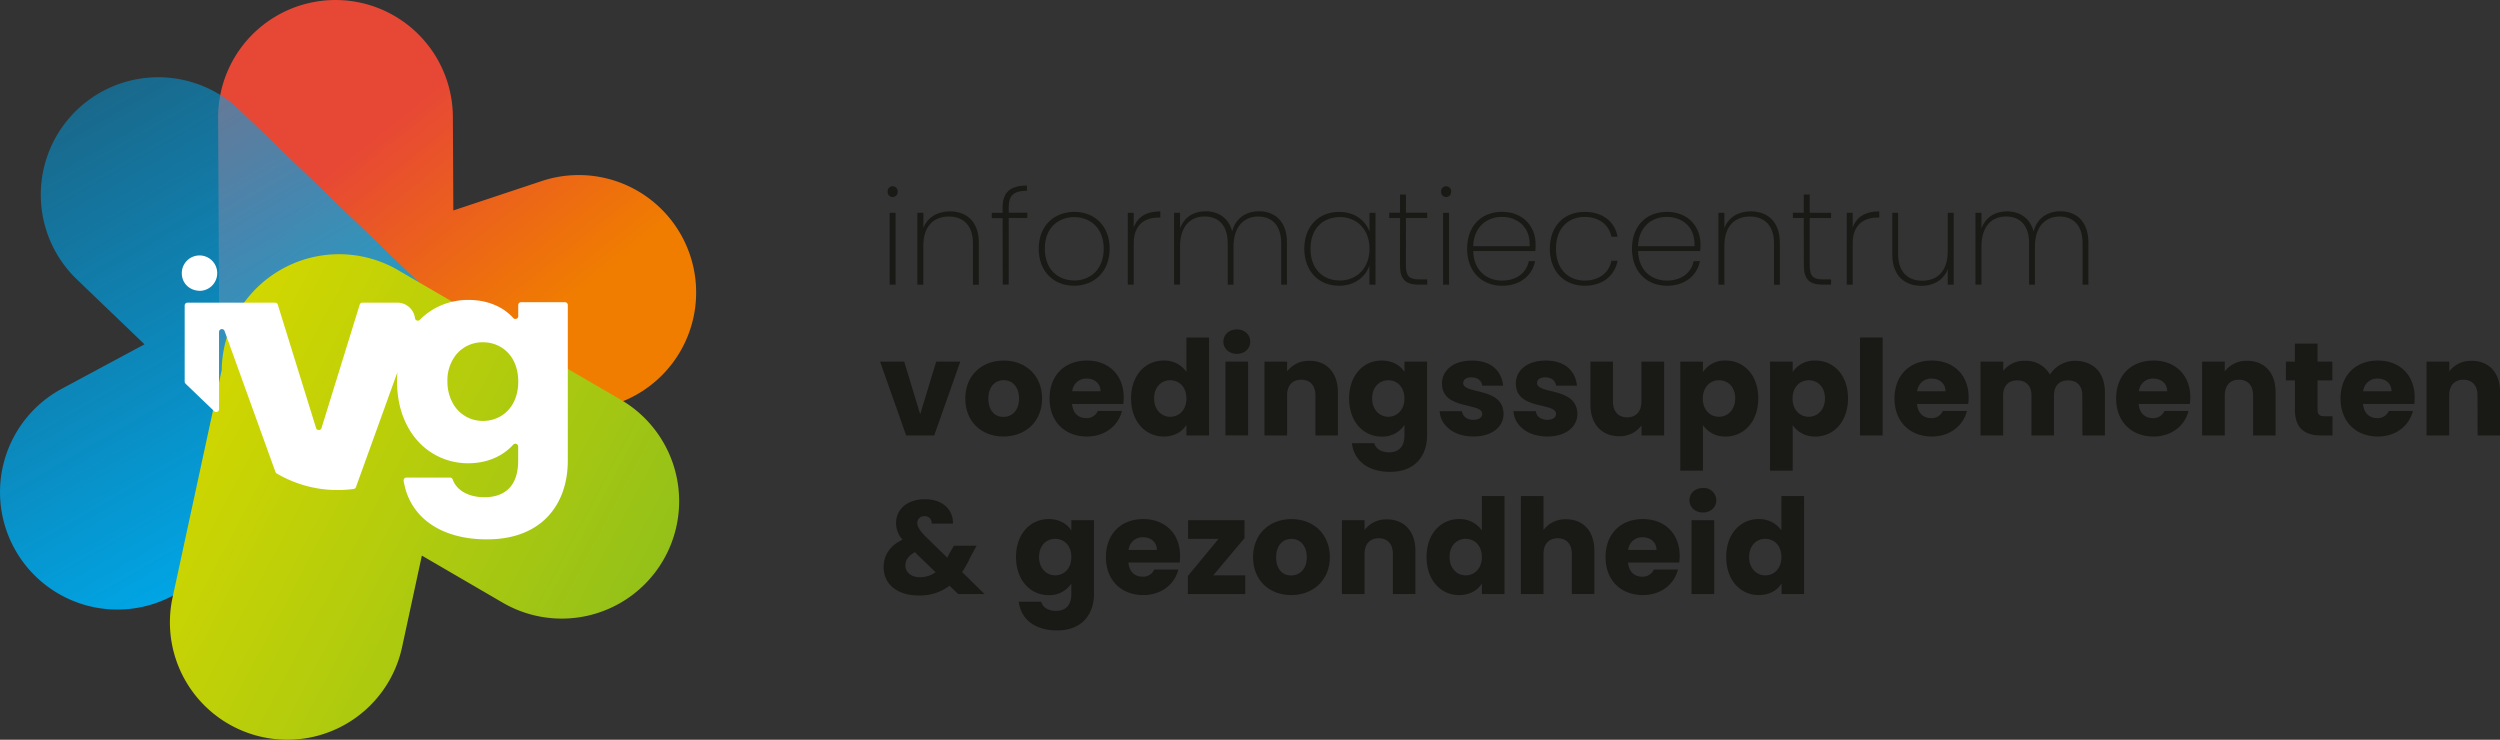
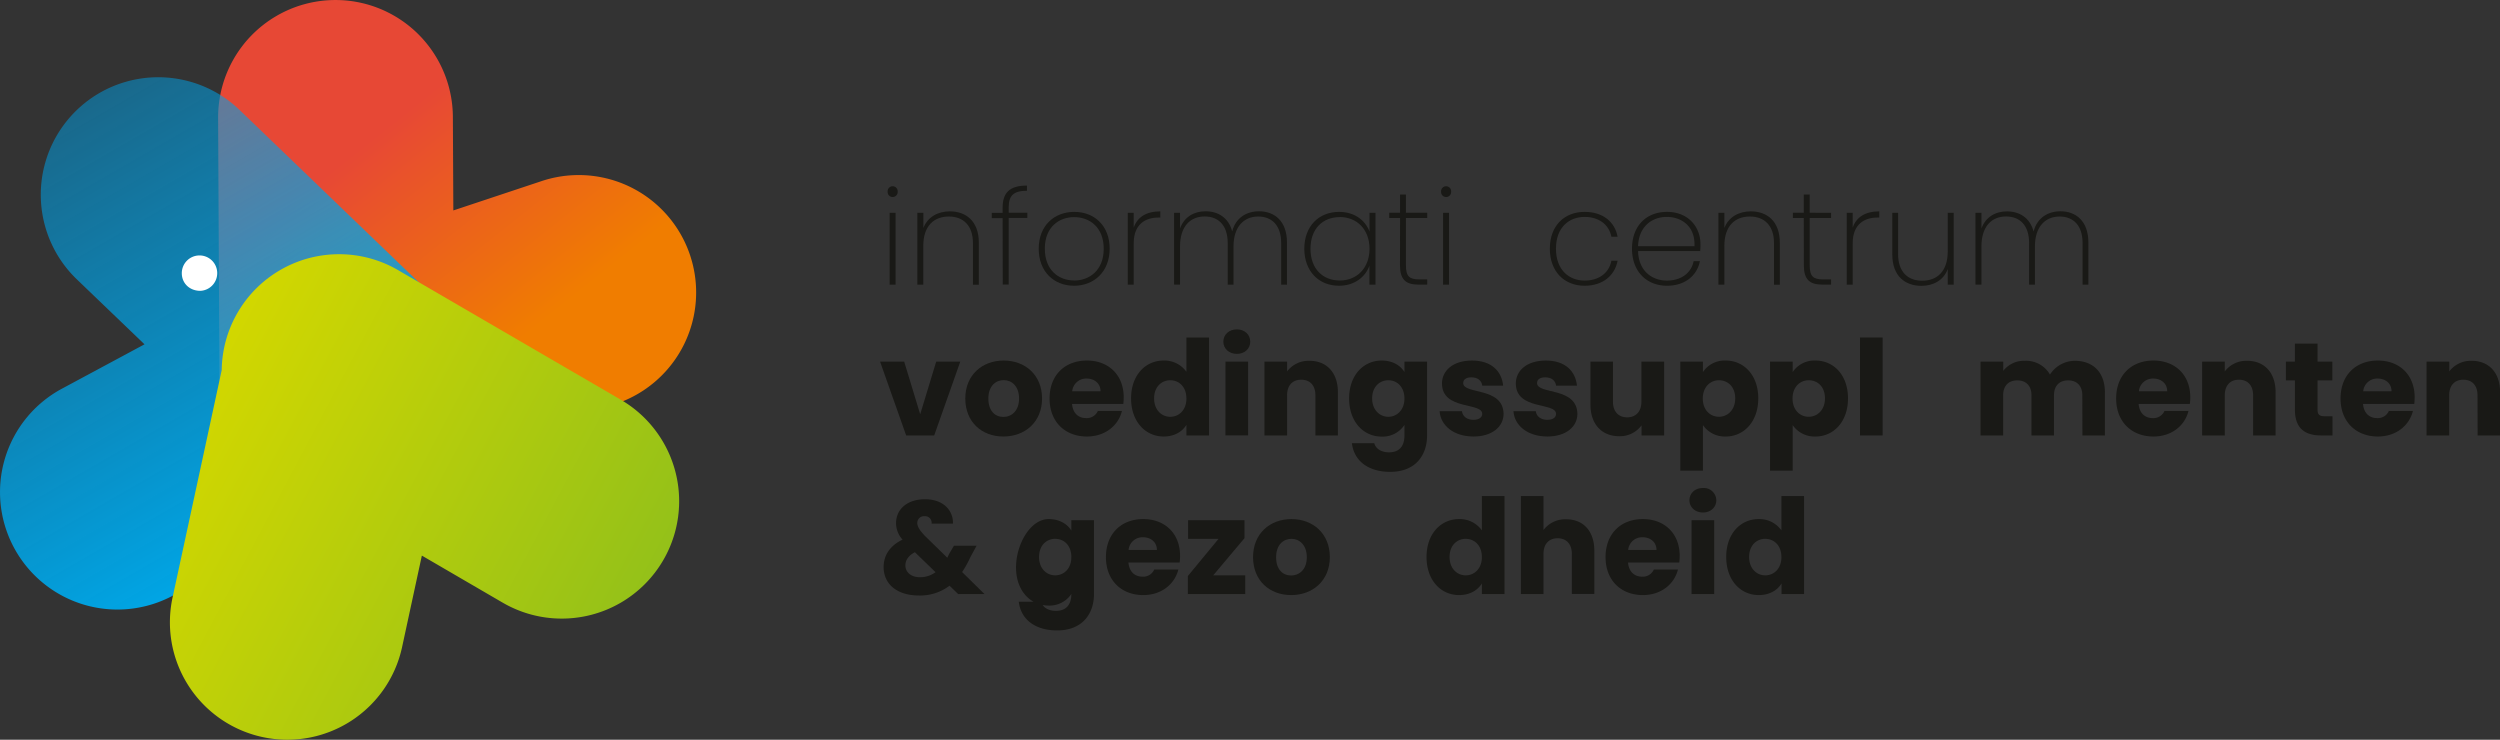
<svg xmlns="http://www.w3.org/2000/svg" viewBox="0 0 958.44 283.59">
  <rect x="0" y="0" width="958.44" height="283.59" fill="#333333" stroke="none" />
  <defs>
    <style>.cls-1{isolation:isolate;}.cls-2,.cls-3,.cls-4{mix-blend-mode:multiply;}.cls-2{fill:url(#Naamloos_verloop_3);}.cls-3{fill:url(#Naamloos_verloop_20);}.cls-4{fill:url(#Naamloos_verloop_4);}.cls-5{fill:#191916;}.cls-6{fill:none;}.cls-7{fill:#fff;}</style>
    <linearGradient id="Naamloos_verloop_3" x1="900.93" y1="-51.79" x2="1101.65" y2="-51.79" gradientTransform="matrix(-0.62, -0.78, 0.78, -0.62, 815.42, 848.85)" gradientUnits="userSpaceOnUse">
      <stop offset="0.24" stop-color="#f07d00" />
      <stop offset="0.72" stop-color="#e74835" />
    </linearGradient>
    <linearGradient id="Naamloos_verloop_20" x1="1226.91" y1="344.7" x2="1119.78" y2="195.1" gradientTransform="translate(1206.78 509.39) rotate(-174.39)" gradientUnits="userSpaceOnUse">
      <stop offset="0" stop-color="#009ee3" stop-opacity="0.5" />
      <stop offset="1" stop-color="#00a6e6" />
    </linearGradient>
    <linearGradient id="Naamloos_verloop_4" x1="939.11" y1="27.4" x2="1127.86" y2="27.4" gradientTransform="translate(1051.26 716.4) rotate(-152.01)" gradientUnits="userSpaceOnUse">
      <stop offset="0" stop-color="#94c119" />
      <stop offset="1" stop-color="#d2d700" />
    </linearGradient>
  </defs>
  <g class="cls-1">
    <g id="Laag_2" data-name="Laag 2">
      <g id="Laag_1-2" data-name="Laag 1">
        <path class="cls-2" d="M84.09,143.08c0,.9,0,1.79.1,2.67,0,.37.06.74.09,1.11.08.92.18,1.83.32,2.74a2.51,2.51,0,0,0,0,.27c.17,1.14.41,2.26.67,3.36,0,.1,0,.2.07.3a43.55,43.55,0,0,0,1.76,5.61l0,.06c.26.66.53,1.31.82,2,0,.13.11.26.17.39.24.51.48,1,.73,1.53l.38.73c.2.37.39.74.6,1.1s.4.7.6,1l.45.74c.27.43.54.85.82,1.27l.31.45c.33.48.67,1,1,1.43a2.56,2.56,0,0,1,.2.26c.39.5.78,1,1.19,1.49a1.83,1.83,0,0,0,.13.16q.63.75,1.29,1.47l.14.15c.43.47.88.94,1.33,1.38l.21.21c.43.42.86.83,1.3,1.23l.36.32c.39.35.79.69,1.2,1l.56.46,1,.81c.27.2.54.4.82.59l.83.59c.36.25.73.49,1.1.73l.61.39c.45.28.9.55,1.36.81l.42.24c.52.29,1,.57,1.57.84l.27.13c.57.29,1.14.56,1.73.82l.19.09c.6.26,1.19.51,1.8.75l.21.08c.59.22,1.18.44,1.78.64l.32.11c.55.18,1.1.35,1.66.51l.55.15c.48.13,1,.26,1.45.37l.86.2,1.15.23c.42.08.84.16,1.27.22l.78.13c.57.08,1.15.15,1.72.21l.38,0c.72.06,1.44.12,2.16.15h0a46,46,0,0,0,6.73-.19l.24,0c.51,0,1-.12,1.54-.2.28,0,.56-.07.84-.12l.86-.16c.5-.09,1-.18,1.5-.29l.27-.06c1.49-.34,2.95-.75,4.38-1.22l92.76-30.66a45,45,0,0,0-28.25-85.47L173.8,80.68l-.18-35.89a45,45,0,1,0-90,.44l.49,97.24v.61Z" />
        <path class="cls-3" d="M66.28,228.25l86.09-46.13a43.84,43.84,0,0,0,3.93-2.35l.22-.14q.63-.44,1.26-.9l.69-.5.68-.54c.4-.32.8-.63,1.19-1l.2-.18a44.22,44.22,0,0,0,4.76-4.72l0,0c.47-.54.92-1.09,1.36-1.65l.25-.33c.35-.45.69-.9,1-1.36l.48-.69.69-1c.22-.34.43-.69.64-1l.43-.71c.26-.45.51-.9.75-1.36l.24-.45c.28-.53.55-1.07.8-1.61l.12-.25c.27-.59.54-1.19.78-1.79l.06-.14q.39-.94.72-1.89l0-.12c.22-.63.43-1.26.62-1.9l.06-.2c.18-.6.35-1.2.5-1.81,0-.12.06-.25.1-.38q.2-.81.36-1.62c0-.21.09-.42.13-.63.08-.46.17-.92.24-1.38s.09-.61.13-.92.1-.73.14-1.1.09-.81.12-1.21.05-.55.07-.83c0-.49.06-1,.07-1.48,0-.19,0-.38,0-.57,0-.57,0-1.13,0-1.7,0-.13,0-.26,0-.39,0-.61,0-1.22-.08-1.83,0-.09,0-.19,0-.29,0-.62-.1-1.25-.17-1.87,0-.09,0-.19,0-.29-.07-.6-.16-1.2-.25-1.81,0-.13,0-.26-.07-.39-.09-.56-.2-1.11-.31-1.65,0-.21-.09-.41-.14-.62-.1-.46-.21-.93-.33-1.4-.08-.3-.16-.6-.25-.9s-.2-.72-.32-1.09-.26-.84-.41-1.25l-.24-.72q-.3-.83-.63-1.65l-.14-.33a44.33,44.33,0,0,0-4.2-7.85,1.37,1.37,0,0,0-.13-.2c-.29-.43-.6-.85-.9-1.27-.17-.23-.33-.46-.5-.68s-.36-.47-.55-.7c-.31-.39-.62-.79-1-1.18l-.19-.21a42.33,42.33,0,0,0-3.12-3.29L91.83,42.14a45,45,0,1,0-62.33,65L55.4,132l-31.64,17a45,45,0,1,0,42.52,79.35Z" />
        <path class="cls-4" d="M100.64,282.57a45,45,0,0,0,53.51-34.49L161.73,213l31,18.05A45,45,0,1,0,238,153.25l-84.41-49.12-.84-.5-.13-.07A45,45,0,0,0,85,141.87L66.16,229.06A45,45,0,0,0,100.64,282.57Z" />
        <path class="cls-5" d="M340.3,73.47a1.93,1.93,0,1,1,3.85,0,1.93,1.93,0,1,1-3.85,0Zm.76,8.12h2.28v27.55h-2.28Z" />
        <path class="cls-5" d="M373,93.16c0-6.7-3.7-10.15-9.23-10.15-5.74,0-9.8,3.6-9.8,11.26v14.87h-2.28V81.59H354v5.83c1.63-4.26,5.58-6.39,10.15-6.39,6.14,0,11.11,3.7,11.11,12v16.13H373Z" />
        <path class="cls-5" d="M384.38,83.62h-4.17v-2h4.17V79.66c0-5.63,2.53-8.52,9.33-8.52v2c-5.38,0-7,2-7,6.49v1.93h7.15v2h-7.15v25.52h-2.28Z" />
        <path class="cls-5" d="M411.77,109.55c-7.71,0-13.55-5.38-13.55-14.21s5.94-14.11,13.65-14.11,13.55,5.33,13.55,14.11S419.48,109.55,411.77,109.55Zm0-2c5.79,0,11.37-3.81,11.37-12.18s-5.53-12.13-11.32-12.13S400.56,87,400.56,95.34,406,107.52,411.77,107.52Z" />
        <path class="cls-5" d="M434.64,109.14h-2.28V81.59h2.28v5.68c1.37-4,4.77-6.24,10.2-6.24v2.38h-.76c-4.72,0-9.44,2.34-9.44,9.85Z" />
        <path class="cls-5" d="M491.17,93.16c0-6.7-3.51-10.15-8.83-10.15s-9.44,3.75-9.44,11.47v14.66h-2.23v-16c0-6.7-3.51-10.15-8.83-10.15-5.48,0-9.44,3.75-9.44,11.47v14.66h-2.29V81.59h2.29v6C454,83.11,457.83,81,462.19,81c4.77,0,8.83,2.44,10.2,7.71,1.37-5.27,5.53-7.71,10.3-7.71,5.89,0,10.71,3.7,10.71,12v16.13h-2.23Z" />
        <path class="cls-5" d="M513.37,81.23c6.09,0,10.15,3.4,11.67,7.56v-7.2h2.29v27.55H525v-7.25c-1.52,4.21-5.63,7.66-11.67,7.66-7.71,0-13.29-5.53-13.29-14.21S505.66,81.23,513.37,81.23Zm.31,2c-6.65,0-11.27,4.52-11.27,12.13s4.62,12.18,11.27,12.18c6.44,0,11.36-4.72,11.36-12.18S520.12,83.21,513.68,83.21Z" />
        <path class="cls-5" d="M536.75,83.57h-4.16v-2h4.16v-7H539v7h8.17v2H539v18.21c0,4.17,1.37,5.33,5.07,5.33h3.1v2h-3.45c-4.72,0-7-1.93-7-7.36Z" />
        <path class="cls-5" d="M552.48,73.47a1.93,1.93,0,1,1,3.85,0,1.93,1.93,0,1,1-3.85,0Zm.76,8.12h2.28v27.55h-2.28Z" />
-         <path class="cls-5" d="M575.86,109.55c-7.71,0-13.39-5.38-13.39-14.21s5.58-14.11,13.39-14.11c8.28,0,12.84,5.89,12.84,12.28a22.39,22.39,0,0,1-.1,2.74H564.8c.21,7.67,5.38,11.32,11.06,11.32,5.43,0,9.34-2.89,10.25-7.46h2.39C587.44,105.54,582.92,109.55,575.86,109.55ZM564.8,94.38h21.62c.35-7.67-5-11.22-10.61-11.22S565.06,86.76,564.8,94.38Z" />
        <path class="cls-5" d="M607.52,81.23c7,0,11.57,3.81,12.63,9.54h-2.38c-.92-4.72-4.87-7.61-10.25-7.61-5.89,0-11,3.91-11,12.18s5.12,12.23,11,12.23c5.38,0,9.33-2.84,10.25-7.61h2.38c-1.06,5.63-5.63,9.59-12.63,9.59-7.77,0-13.35-5.38-13.35-14.21S599.75,81.23,607.52,81.23Z" />
        <path class="cls-5" d="M639.07,109.55c-7.71,0-13.4-5.38-13.4-14.21s5.59-14.11,13.4-14.11c8.27,0,12.84,5.89,12.84,12.28a22.39,22.39,0,0,1-.1,2.74H628c.2,7.67,5.38,11.32,11.06,11.32,5.43,0,9.34-2.89,10.25-7.46h2.39C650.64,105.54,646.12,109.55,639.07,109.55ZM628,94.38h21.62c.35-7.67-5-11.22-10.61-11.22S628.26,86.76,628,94.38Z" />
        <path class="cls-5" d="M680.11,93.16c0-6.7-3.71-10.15-9.24-10.15-5.73,0-9.79,3.6-9.79,11.26v14.87H658.8V81.59h2.28v5.83c1.62-4.26,5.58-6.39,10.15-6.39,6.14,0,11.11,3.7,11.11,12v16.13h-2.23Z" />
        <path class="cls-5" d="M691.52,83.57h-4.17v-2h4.17v-7h2.28v7H702v2H693.8v18.21c0,4.17,1.37,5.33,5.07,5.33H702v2h-3.45c-4.72,0-7-1.93-7-7.36Z" />
        <path class="cls-5" d="M710.28,109.14H708V81.59h2.28v5.68c1.37-4,4.77-6.24,10.2-6.24v2.38h-.76c-4.72,0-9.44,2.34-9.44,9.85Z" />
        <path class="cls-5" d="M749,109.14h-2.28v-6c-1.57,4.32-5.58,6.45-10.1,6.45-6.14,0-11.16-3.65-11.16-12v-16h2.23V97.47c0,6.75,3.71,10.15,9.24,10.15,5.73,0,9.79-3.6,9.79-11.27V81.59H749Z" />
        <path class="cls-5" d="M798.41,93.16c0-6.7-3.5-10.15-8.83-10.15s-9.44,3.75-9.44,11.47v14.66h-2.23v-16c0-6.7-3.5-10.15-8.83-10.15-5.48,0-9.44,3.75-9.44,11.47v14.66h-2.29V81.59h2.29v6c1.62-4.47,5.43-6.55,9.79-6.55,4.77,0,8.83,2.44,10.2,7.71C781,83.47,785.16,81,789.93,81c5.89,0,10.71,3.7,10.71,12v16.13h-2.23Z" />
        <path class="cls-5" d="M346.64,138.63l6.14,20.19,6.14-20.19h9.23l-10,28.31H347.4l-10-28.31Z" />
        <path class="cls-5" d="M384.68,167.35c-8.32,0-14.61-5.59-14.61-14.57s6.45-14.56,14.72-14.56,14.71,5.58,14.71,14.56S393,167.35,384.68,167.35Zm0-7.51c3.1,0,6-2.29,6-7.06s-2.84-7.05-5.88-7.05-5.89,2.23-5.89,7.05S381.54,159.84,384.68,159.84Z" />
        <path class="cls-5" d="M416.69,167.35c-8.32,0-14.31-5.59-14.31-14.57s5.89-14.56,14.31-14.56c8.27,0,14.11,5.48,14.11,14.11a22.12,22.12,0,0,1-.15,2.53H411c.3,3.71,2.59,5.43,5.38,5.43a4.6,4.6,0,0,0,4.51-2.74h9.24C428.77,163.08,423.75,167.35,416.69,167.35ZM411.06,150h10.86c0-3.09-2.44-4.87-5.33-4.87A5.37,5.37,0,0,0,411.06,150Z" />
        <path class="cls-5" d="M446.11,138.22a10.38,10.38,0,0,1,8.73,4.31V129.39h8.68v37.55h-8.68v-4.06c-1.57,2.59-4.57,4.47-8.73,4.47-6.95,0-12.48-5.69-12.48-14.62S439.16,138.22,446.11,138.22Zm2.54,7.56c-3.25,0-6.19,2.44-6.19,6.95s2.94,7.06,6.19,7.06,6.19-2.49,6.19-7S452,145.78,448.65,145.78Z" />
        <path class="cls-5" d="M469,131c0-2.64,2.08-4.72,5.18-4.72s5.13,2.08,5.13,4.72-2.08,4.67-5.13,4.67S469,133.6,469,131Zm.82,7.62h8.67v28.31H469.8Z" />
        <path class="cls-5" d="M504.3,151.57c0-3.86-2.13-6-5.43-6s-5.43,2.13-5.43,6v15.37h-8.68V138.63h8.68v3.75a10.39,10.39,0,0,1,8.57-4.06c6.55,0,10.91,4.47,10.91,12.08v16.54H504.3Z" />
        <path class="cls-5" d="M529.71,138.22c4.16,0,7.2,1.88,8.72,4.42v-4h8.68v28.26c0,7.56-4.36,14-14.16,14-8.42,0-13.9-4.27-14.66-11h8.57c.56,2.14,2.69,3.51,5.69,3.51,3.3,0,5.88-1.73,5.88-6.5v-4a10,10,0,0,1-8.72,4.47c-7,0-12.49-5.69-12.49-14.62S522.75,138.22,529.71,138.22Zm2.53,7.56c-3.24,0-6.19,2.44-6.19,6.95s3,7.06,6.19,7.06,6.19-2.49,6.19-7S535.54,145.78,532.24,145.78Z" />
        <path class="cls-5" d="M564.91,167.35c-7.56,0-12.63-4.22-13-9.7h8.57c.21,2,2,3.3,4.37,3.3,2.23,0,3.4-1,3.4-2.28,0-4.57-15.43-1.27-15.43-11.67,0-4.82,4.11-8.78,11.52-8.78s11.37,4.06,11.93,9.64h-8c-.26-1.93-1.73-3.2-4.16-3.2-2,0-3.15.82-3.15,2.19,0,4.51,15.33,1.32,15.48,11.87C576.38,163.64,572,167.35,564.91,167.35Z" />
        <path class="cls-5" d="M593.22,167.35c-7.56,0-12.64-4.22-13-9.7h8.57c.2,2,2,3.3,4.36,3.3s3.4-1,3.4-2.28c0-4.57-15.42-1.27-15.42-11.67,0-4.82,4.11-8.78,11.52-8.78s11.36,4.06,11.92,9.64h-8c-.25-1.93-1.72-3.2-4.16-3.2-2,0-3.14.82-3.14,2.19,0,4.51,15.32,1.32,15.47,11.87C604.68,163.64,600.32,167.35,593.22,167.35Z" />
        <path class="cls-5" d="M638,166.94h-8.68v-3.86a10.29,10.29,0,0,1-8.57,4.16c-6.55,0-11-4.51-11-12.07V138.63h8.62V154c0,3.86,2.19,6,5.43,6s5.48-2.13,5.48-6V138.63H638Z" />
        <path class="cls-5" d="M661.6,138.22c6.95,0,12.48,5.58,12.48,14.51s-5.53,14.62-12.48,14.62a10.16,10.16,0,0,1-8.73-4.37v17.46h-8.68V138.63h8.68v4A10,10,0,0,1,661.6,138.22ZM659,145.78c-3.25,0-6.19,2.49-6.19,7s2.94,7,6.19,7,6.24-2.54,6.24-7.06S662.31,145.78,659,145.78Z" />
        <path class="cls-5" d="M696,138.22c7,0,12.48,5.58,12.48,14.51S703,167.35,696,167.35a10.18,10.18,0,0,1-8.73-4.37v17.46h-8.68V138.63h8.68v4A10,10,0,0,1,696,138.22Zm-2.59,7.56c-3.25,0-6.19,2.49-6.19,7s2.94,7,6.19,7,6.24-2.54,6.24-7.06S696.75,145.78,693.45,145.78Z" />
        <path class="cls-5" d="M713.07,129.39h8.68v37.55h-8.68Z" />
-         <path class="cls-5" d="M740.63,167.35c-8.33,0-14.32-5.59-14.32-14.57s5.89-14.56,14.32-14.56c8.26,0,14.1,5.48,14.1,14.11a22.12,22.12,0,0,1-.15,2.53H734.94c.31,3.71,2.59,5.43,5.38,5.43a4.59,4.59,0,0,0,4.51-2.74h9.24C752.7,163.08,747.68,167.35,740.63,167.35ZM735,150h10.86c0-3.09-2.44-4.87-5.33-4.87A5.37,5.37,0,0,0,735,150Z" />
        <path class="cls-5" d="M798.31,151.57c0-3.71-2.13-5.74-5.43-5.74s-5.43,2-5.43,5.74v15.37h-8.63V151.57c0-3.71-2.13-5.74-5.43-5.74s-5.43,2-5.43,5.74v15.37h-8.67V138.63H768v3.55a10,10,0,0,1,8.28-3.86,10.55,10.55,0,0,1,9.63,5.28,11.4,11.4,0,0,1,9.54-5.28c7,0,11.52,4.47,11.52,12.08v16.54h-8.62Z" />
        <path class="cls-5" d="M825.59,167.35c-8.32,0-14.31-5.59-14.31-14.57s5.89-14.56,14.31-14.56c8.27,0,14.11,5.48,14.11,14.11a20.1,20.1,0,0,1-.16,2.53H819.9c.31,3.71,2.59,5.43,5.38,5.43a4.6,4.6,0,0,0,4.52-2.74H839C837.67,163.08,832.64,167.35,825.59,167.35ZM820,150h10.85c0-3.09-2.43-4.87-5.32-4.87A5.37,5.37,0,0,0,820,150Z" />
        <path class="cls-5" d="M863.79,151.57c0-3.86-2.13-6-5.43-6s-5.43,2.13-5.43,6v15.37h-8.68V138.63h8.68v3.75a10.39,10.39,0,0,1,8.57-4.06c6.55,0,10.91,4.47,10.91,12.08v16.54h-8.62Z" />
        <path class="cls-5" d="M879.81,145.83h-3.45v-7.2h3.45v-6.91h8.68v6.91h5.68v7.2h-5.68V157.2c0,1.67.71,2.38,2.64,2.38h3.09v7.36h-4.41c-5.89,0-10-2.48-10-9.84Z" />
        <path class="cls-5" d="M911.62,167.35c-8.32,0-14.31-5.59-14.31-14.57s5.88-14.56,14.31-14.56c8.27,0,14.1,5.48,14.1,14.11a22.12,22.12,0,0,1-.15,2.53H905.93c.31,3.71,2.59,5.43,5.38,5.43a4.6,4.6,0,0,0,4.52-2.74h9.23C923.69,163.08,918.67,167.35,911.62,167.35ZM906,150h10.86c0-3.09-2.43-4.87-5.33-4.87A5.37,5.37,0,0,0,906,150Z" />
        <path class="cls-5" d="M949.82,151.57c0-3.86-2.13-6-5.43-6s-5.43,2.13-5.43,6v15.37h-8.68V138.63H939v3.75a10.39,10.39,0,0,1,8.57-4.06c6.55,0,10.91,4.47,10.91,12.08v16.54h-8.62Z" />
        <path class="cls-5" d="M357.14,200.74a2.49,2.49,0,0,0-2.64-2.84,2.59,2.59,0,0,0-2.84,2.54c0,1.47,1,2.94,2.84,4.92l8.68,8.47c.2-.45.46-.91.66-1.42l1.88-3.19h8.68L372,213.63a38.75,38.75,0,0,1-3.15,5.68l8.58,8.43h-10.1l-3.3-3.2a18.63,18.63,0,0,1-11.77,3.76c-8.27,0-13.5-4.32-13.5-10.92,0-4.36,2.34-8.16,7.26-10.5a9.3,9.3,0,0,1-2.49-6.39c0-5,4-9.09,11.12-9.09s10.85,4.42,10.7,9.34Zm1.52,18.62-7.91-7.66c-2.44,1.27-3.65,3.05-3.65,5.08,0,2.48,2.08,4.51,5.53,4.51A9.83,9.83,0,0,0,358.66,219.36Z" />
-         <path class="cls-5" d="M402,199c4.16,0,7.21,1.88,8.73,4.42v-4h8.68v28.27c0,7.56-4.37,14-14.16,14-8.42,0-13.9-4.26-14.67-11h8.58c.56,2.13,2.69,3.5,5.68,3.5,3.3,0,5.89-1.72,5.89-6.49v-4a10,10,0,0,1-8.73,4.46c-6.95,0-12.48-5.68-12.48-14.61S395.08,199,402,199Zm2.54,7.57c-3.25,0-6.19,2.43-6.19,6.95s2.94,7.05,6.19,7.05,6.19-2.48,6.19-7S407.87,206.58,404.57,206.58Z" />
+         <path class="cls-5" d="M402,199c4.16,0,7.21,1.88,8.73,4.42v-4h8.68v28.27c0,7.56-4.37,14-14.16,14-8.42,0-13.9-4.26-14.67-11h8.58c.56,2.13,2.69,3.5,5.68,3.5,3.3,0,5.89-1.72,5.89-6.49a10,10,0,0,1-8.73,4.46c-6.95,0-12.48-5.68-12.48-14.61S395.08,199,402,199Zm2.54,7.57c-3.25,0-6.19,2.43-6.19,6.95s2.94,7.05,6.19,7.05,6.19-2.48,6.19-7S407.87,206.58,404.57,206.58Z" />
        <path class="cls-5" d="M438.3,228.14c-8.32,0-14.31-5.58-14.31-14.56S429.88,199,438.3,199c8.27,0,14.11,5.49,14.11,14.11a20.26,20.26,0,0,1-.16,2.54H432.62c.3,3.7,2.58,5.43,5.38,5.43a4.61,4.61,0,0,0,4.51-2.74h9.24C450.38,223.88,445.35,228.14,438.3,228.14Zm-5.63-17.3h10.86c0-3.09-2.44-4.87-5.33-4.87A5.36,5.36,0,0,0,432.67,210.84Z" />
        <path class="cls-5" d="M477.11,206.32l-12,14.26h12.28v7.16h-22v-6.9l11.77-14.26H455.49v-7.16h21.62Z" />
        <path class="cls-5" d="M495,228.14c-8.32,0-14.61-5.58-14.61-14.56S486.84,199,495.11,199s14.72,5.59,14.72,14.57S503.33,228.14,495,228.14Zm0-7.51c3.1,0,6-2.28,6-7s-2.84-7.05-5.89-7.05-5.88,2.23-5.88,7.05S491.87,220.63,495,220.63Z" />
-         <path class="cls-5" d="M534,212.36c0-3.86-2.13-6-5.43-6s-5.43,2.13-5.43,6v15.38h-8.68V199.42h8.68v3.76a10.38,10.38,0,0,1,8.58-4.06c6.54,0,10.91,4.46,10.91,12.08v16.54H534Z" />
        <path class="cls-5" d="M559.38,199a10.41,10.41,0,0,1,8.73,4.32V190.19h8.68v37.55h-8.68v-4.06c-1.58,2.59-4.57,4.46-8.73,4.46-7,0-12.48-5.68-12.48-14.61S552.43,199,559.38,199Zm2.54,7.57c-3.25,0-6.19,2.43-6.19,6.95s2.94,7.05,6.19,7.05,6.19-2.48,6.19-7S565.22,206.58,561.92,206.58Z" />
        <path class="cls-5" d="M583.07,190.19h8.67v13a10.44,10.44,0,0,1,8.73-4.11c6.45,0,10.76,4.46,10.76,12.08v16.54H602.6V212.36c0-3.86-2.13-6-5.43-6s-5.43,2.13-5.43,6v15.38h-8.67Z" />
        <path class="cls-5" d="M629.84,228.14c-8.32,0-14.31-5.58-14.31-14.56S621.41,199,629.84,199c8.27,0,14.11,5.49,14.11,14.11a20.26,20.26,0,0,1-.16,2.54H624.15c.31,3.7,2.59,5.43,5.38,5.43a4.62,4.62,0,0,0,4.52-2.74h9.24C641.92,223.88,636.89,228.14,629.84,228.14Zm-5.64-17.3h10.86c0-3.09-2.43-4.87-5.32-4.87A5.37,5.37,0,0,0,624.2,210.84Z" />
        <path class="cls-5" d="M647.69,191.81c0-2.64,2.08-4.72,5.18-4.72a4.78,4.78,0,0,1,5.12,4.72c0,2.59-2.08,4.67-5.12,4.67S647.69,194.4,647.69,191.81Zm.81,7.61h8.68v28.32H648.5Z" />
        <path class="cls-5" d="M674.22,199a10.4,10.4,0,0,1,8.73,4.32V190.19h8.68v37.55H683v-4.06c-1.57,2.59-4.57,4.46-8.73,4.46-7,0-12.48-5.68-12.48-14.61S667.27,199,674.22,199Zm2.54,7.57c-3.25,0-6.19,2.43-6.19,6.95s2.94,7.05,6.19,7.05,6.19-2.48,6.19-7S680.06,206.58,676.76,206.58Z" />
        <path class="cls-6" d="M171.07,152.81a13,13,0,0,0,11.59,6.91c7.22,0,13.55-5.34,13.55-15.06s-6.33-15.07-13.55-15.07a13.08,13.08,0,0,0-10.28,4.78,45.27,45.27,0,0,1-1.31,18.44Z" />
        <path class="cls-7" d="M76.83,111.5a6.79,6.79,0,1,0-7.13-6.74C69.7,108.5,72.57,111.5,76.83,111.5Z" />
-         <path class="cls-7" d="M198.68,116.94v4.25a1.09,1.09,0,0,1-1.93.7c-3.68-4.1-9.58-6.91-17.18-6.91a26.51,26.51,0,0,0-11.44,2.53,25.41,25.41,0,0,0-7.18,5.1,1.08,1.08,0,0,1-1.85-.65,6.81,6.81,0,0,0-6.75-5.93H138.9a1.08,1.08,0,0,0-1,.77l-14.64,47.31a1.09,1.09,0,0,1-2.08,0L106.5,116.8a1.08,1.08,0,0,0-1-.77H71.89a1.09,1.09,0,0,0-1.09,1.09v29.19a1.09,1.09,0,0,0,.33.78l11,10.56a1.09,1.09,0,0,0,1.85-.79V127.27a1.09,1.09,0,0,1,2.13-.34h0l19.49,54a1.14,1.14,0,0,0,.48.58,45.91,45.91,0,0,0,29.51,5.94,1.06,1.06,0,0,0,.88-.72l15.88-44c-.09,1.12-.13,2.26-.13,3.44,0,11.73,4.52,20.85,11.51,26.18a25.8,25.8,0,0,0,15.81,5.25c7.63,0,13.47-3,17.19-7.1a1.09,1.09,0,0,1,1.92.71v5.41c0,10.26-5.67,14-12.89,14-6.19,0-10.69-2.62-12.2-6.78a1.1,1.1,0,0,0-1-.75H155.83a1.08,1.08,0,0,0-1.08,1.24c2.19,13.8,14,22.45,31.93,22.45,21.44,0,31-13.87,31-30.13V116.94a1.09,1.09,0,0,0-1.09-1.09H199.77A1.09,1.09,0,0,0,198.68,116.94Zm-13.56,44.43a13,13,0,0,1-11.59-6.91,17.15,17.15,0,0,1-2-8.26A15.8,15.8,0,0,1,174.84,136a13.08,13.08,0,0,1,10.28-4.78c7.23,0,13.56,5.35,13.56,15.07S192.35,161.37,185.12,161.37Z" />
      </g>
    </g>
  </g>
</svg>